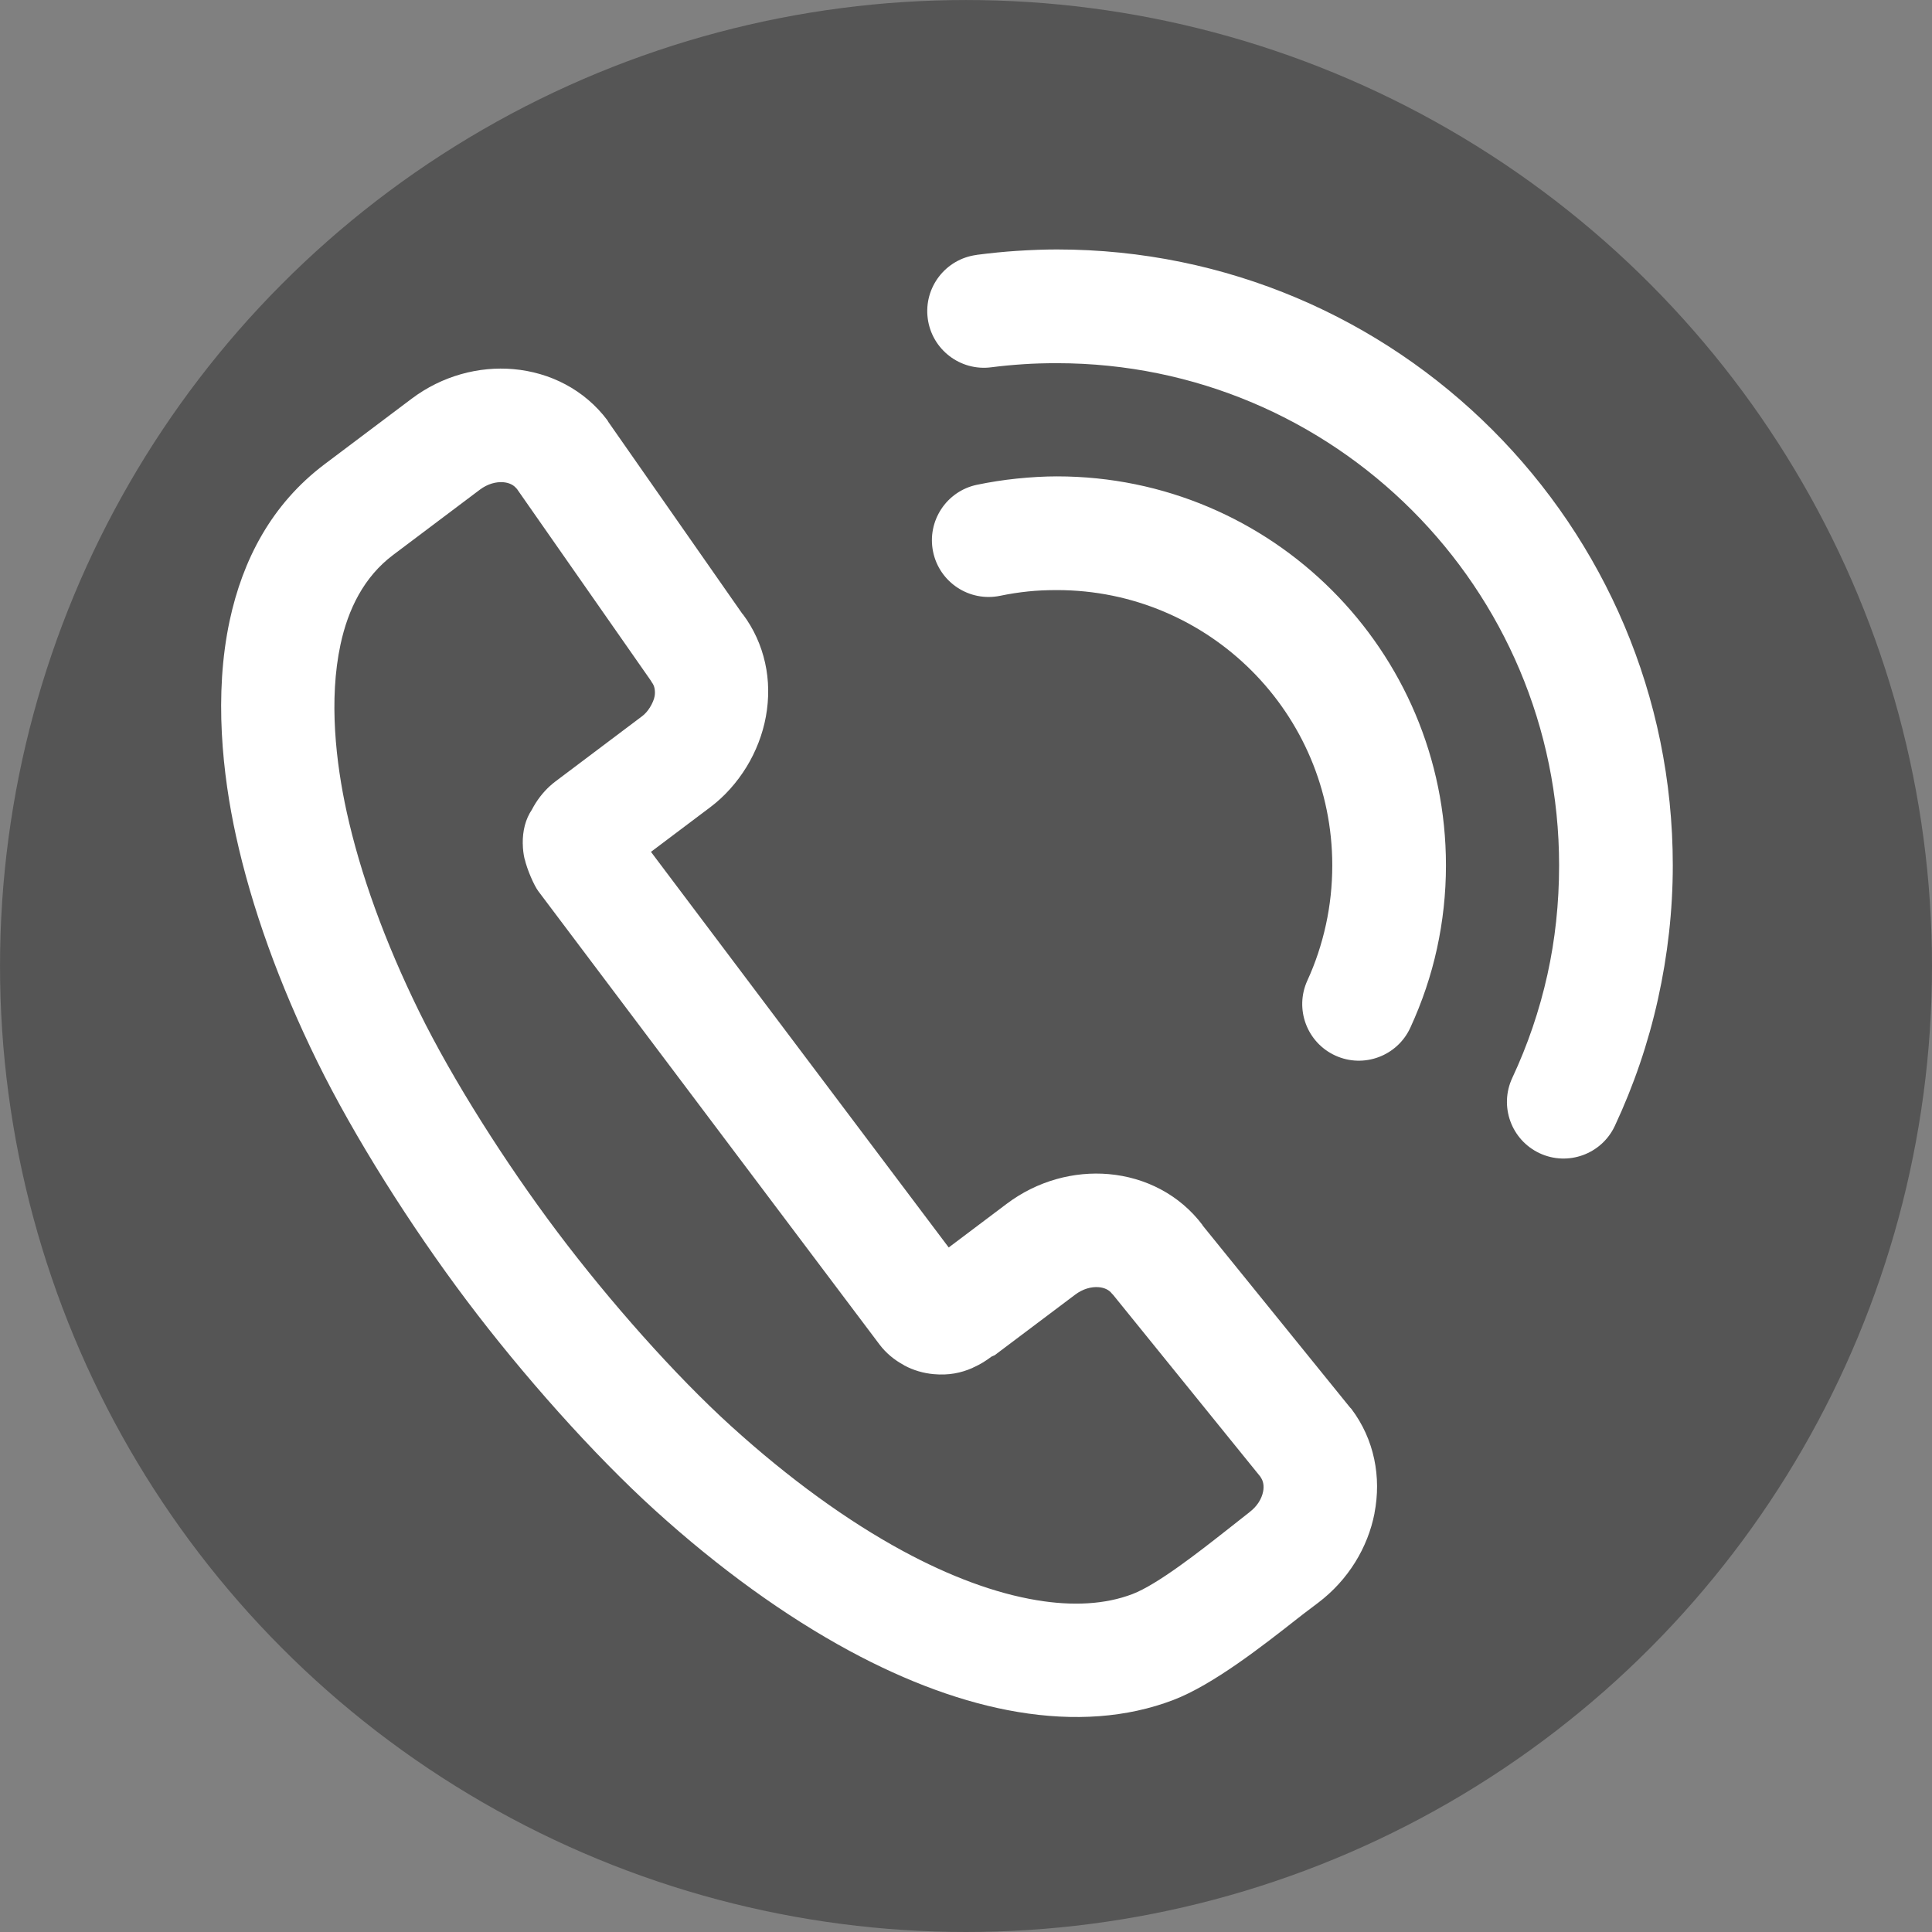
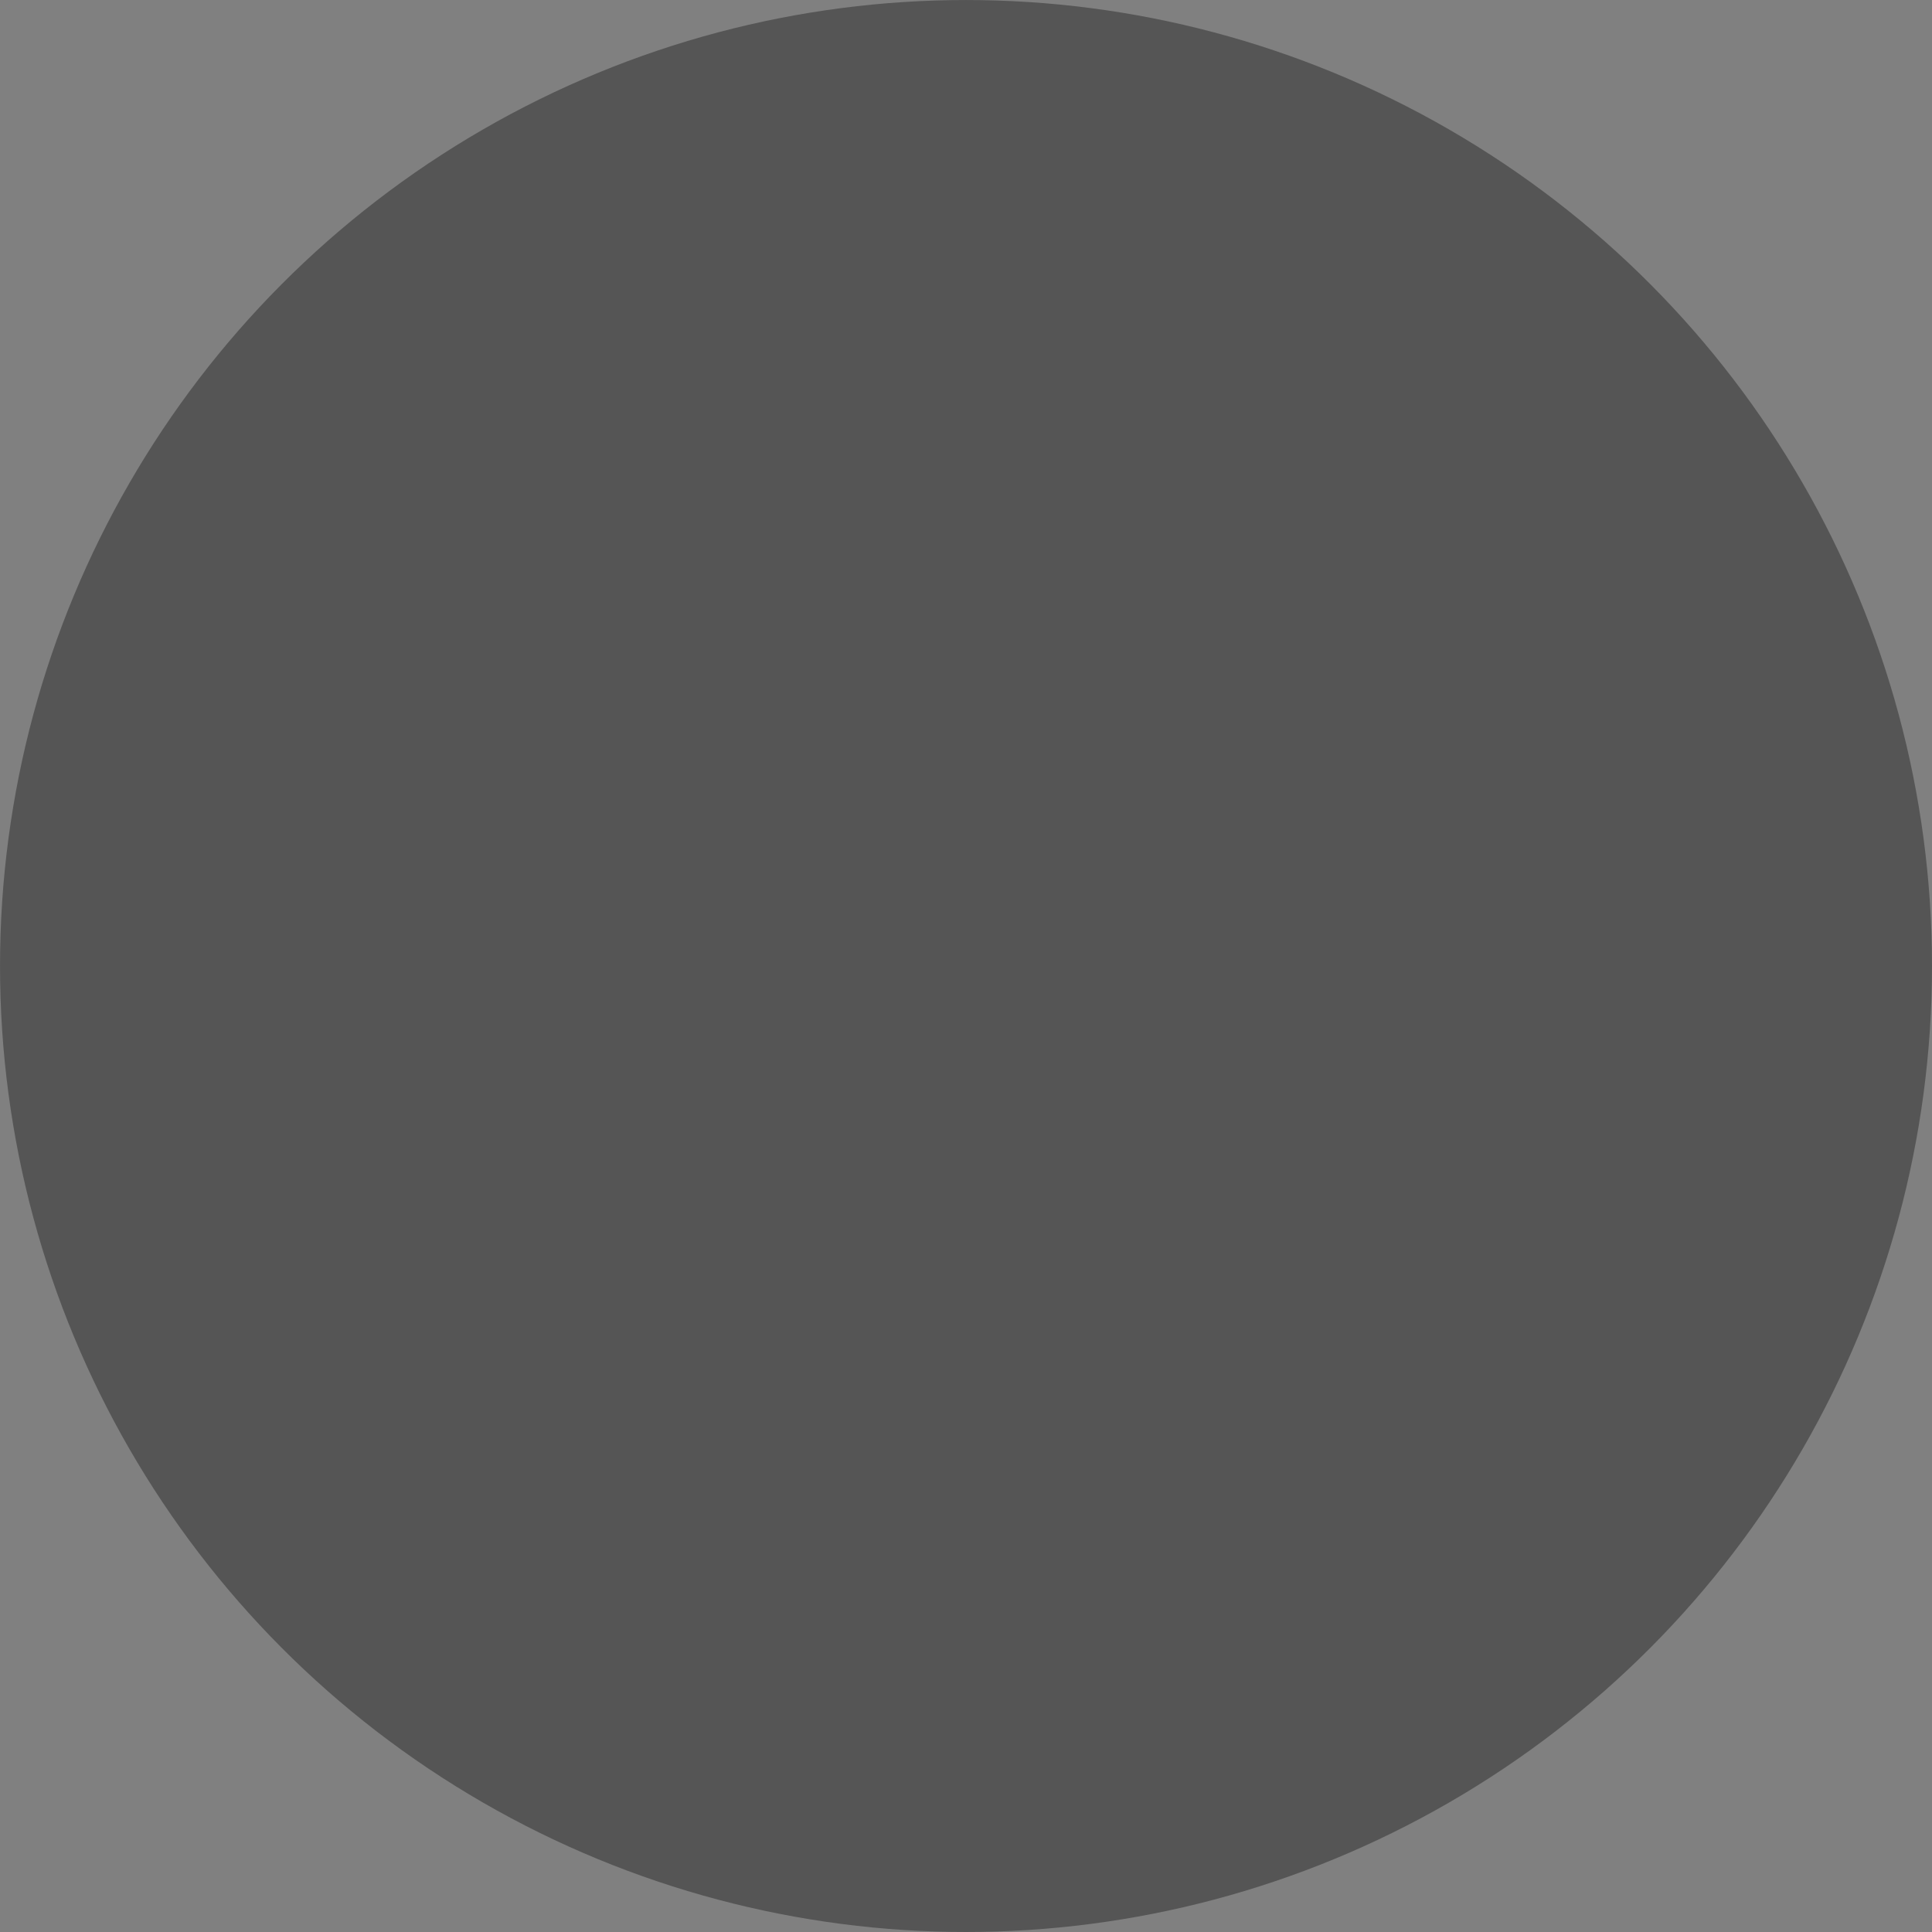
<svg xmlns="http://www.w3.org/2000/svg" id="svg934" version="1.1" viewBox="0 0 88.129 88.129" height="88.129mm" width="88.129mm">
  <rect x="0" y="0" width="88.129" height="88.129" fill="#808080" stroke="none" />
  <defs id="defs928" />
  <g transform="translate(-52.391,-98.19)" id="layer1">
    <circle r="44.064" cy="142.255" cx="96.456" id="path1479" style="opacity:1;fill:#555555;fill-opacity:1;stroke:none;stroke-width:0.165;stroke-linecap:round;stroke-linejoin:round;stroke-miterlimit:4;stroke-dasharray:none;stroke-dashoffset:0;stroke-opacity:1;paint-order:normal" />
-     <path d="m 109.388,167.166 c 0.342,-0.257 0.554,-0.598 0.621,-0.94 0.047,-0.243 0.013,-0.481 -0.115,-0.651 l 0.006,-0.004 -6.728,-8.309 -0.063,-0.066 c -0.128,-0.17 -0.346,-0.269 -0.594,-0.29 -0.345,-0.031 -0.732,0.08 -1.074,0.336 l -3.461,2.604 -0.212,0.161 -0.15,0.066 c -0.244,0.182 -0.483,0.343 -0.856,0.508 l -0.008,0.007 c -0.529,0.232 -1.085,0.346 -1.766,0.285 -0.471,-0.041 -0.936,-0.176 -1.361,-0.405 l 0.002,-0.004 c -0.443,-0.237 -0.828,-0.556 -1.124,-0.951 l -15.562,-20.676 c -0.192,-0.257 -0.51,-0.985 -0.619,-1.467 l -0.005,10e-4 c -0.049,-0.216 -0.079,-0.451 -0.081,-0.69 h -0.002 c -0.008,-0.594 0.123,-1.122 0.419,-1.561 0.053,-0.103 0.111,-0.204 0.173,-0.301 0.245,-0.385 0.551,-0.72 0.893,-0.978 l 3.958,-2.979 c 0.139,-0.104 0.262,-0.246 0.36,-0.405 0.111,-0.181 0.185,-0.357 0.212,-0.505 0.023,-0.124 0.02,-0.257 -0.008,-0.385 -0.019,-0.086 -0.058,-0.172 -0.116,-0.248 l -0.047,-0.08 -6.122,-8.765 -0.006,0.004 c -0.127,-0.17 -0.346,-0.269 -0.594,-0.29 -0.346,-0.031 -0.732,0.08 -1.074,0.336 l -3.963,2.982 c -1.327,0.999 -2.051,2.469 -2.397,4.079 -0.544,2.528 -0.209,5.405 0.279,7.631 0.617,2.812 1.732,5.91 3.308,9.12 1.523,3.102 3.944,6.915 6.31,10.058 2.366,3.143 5.358,6.525 7.918,8.848 2.649,2.403 5.317,4.333 7.848,5.703 2.147,1.161 4.208,1.925 6.091,2.238 1.649,0.276 3.133,0.194 4.373,-0.28 1.142,-0.438 3.025,-1.916 4.353,-2.96 0.566,-0.444 0.906,-0.716 0.984,-0.775 z M 96.961,120.302 c -1.399,0.29 -2.296,1.661 -2.006,3.059 0.291,1.399 1.661,2.296 3.059,2.006 0.423,-0.088 0.852,-0.155 1.284,-0.199 0.386,-0.041 0.821,-0.061 1.307,-0.061 3.468,0 6.608,1.406 8.88,3.678 2.272,2.272 3.678,5.412 3.678,8.88 0,0.931 -0.1,1.833 -0.287,2.694 -0.198,0.909 -0.485,1.765 -0.849,2.557 -0.593,1.298 -0.021,2.831 1.276,3.424 1.297,0.593 2.83,0.021 3.423,-1.276 0.533,-1.159 0.944,-2.369 1.214,-3.609 0.268,-1.228 0.409,-2.496 0.409,-3.79 0,-4.9 -1.986,-9.335 -5.197,-12.547 -3.211,-3.212 -7.648,-5.198 -12.546,-5.198 -0.575,0 -1.187,0.035 -1.833,0.101 -0.615,0.064 -1.22,0.158 -1.811,0.281 z m -0.023,-10.483 c -1.415,0.184 -2.413,1.482 -2.228,2.897 0.185,1.414 1.482,2.412 2.897,2.228 0.456,-0.059 0.953,-0.107 1.49,-0.142 0.446,-0.03 0.948,-0.045 1.508,-0.045 6.325,0 12.053,2.565 16.197,6.71 4.145,4.145 6.708,9.871 6.708,16.197 0,1.742 -0.184,3.407 -0.532,4.979 -0.364,1.645 -0.906,3.225 -1.604,4.717 -0.604,1.292 -0.046,2.829 1.245,3.434 1.292,0.604 2.83,0.046 3.434,-1.247 0.856,-1.83 1.522,-3.769 1.969,-5.791 0.441,-1.992 0.674,-4.034 0.674,-6.094 0,-7.756 -3.145,-14.78 -8.229,-19.864 -5.083,-5.083 -12.107,-8.229 -19.864,-8.229 -0.562,0 -1.175,0.023 -1.832,0.065 -0.581,0.038 -1.193,0.099 -1.834,0.182 z m 18.152,57.4 c -0.302,1.552 -1.188,3.04 -2.584,4.092 -0.614,0.461 -0.762,0.578 -0.915,0.698 -1.596,1.253 -3.861,3.033 -5.677,3.726 -2.127,0.813 -4.527,0.975 -7.087,0.548 -2.439,-0.405 -5.045,-1.359 -7.704,-2.798 -2.911,-1.577 -5.926,-3.746 -8.862,-6.411 -2.818,-2.558 -6.039,-6.181 -8.584,-9.563 -2.545,-3.38 -5.136,-7.479 -6.813,-10.895 -1.748,-3.56 -2.998,-7.057 -3.707,-10.291 -0.611,-2.785 -1.017,-6.442 -0.288,-9.831 0.589,-2.742 1.889,-5.293 4.333,-7.132 l 3.963,-2.982 c 1.395,-1.051 3.071,-1.49 4.646,-1.352 1.672,0.147 3.236,0.936 4.285,2.33 l 0.046,0.08 6.122,8.765 0.006,-0.004 c 0.506,0.673 0.845,1.432 1.022,2.23 0.176,0.789 0.185,1.621 0.036,2.443 -0.145,0.802 -0.453,1.6 -0.886,2.305 -0.43,0.7 -0.991,1.337 -1.646,1.83 l -2.711,2.041 13.582,18.046 2.651,-1.996 c 1.395,-1.049 3.071,-1.488 4.646,-1.351 1.672,0.147 3.236,0.936 4.285,2.33 l -0.006,0.005 6.729,8.309 0.063,0.066 c 1.049,1.394 1.374,3.114 1.052,4.762" style="fill:#ffffff;fill-opacity:1;fill-rule:nonzero;stroke:none;stroke-width:0.135" id="path893" />
  </g>
</svg>